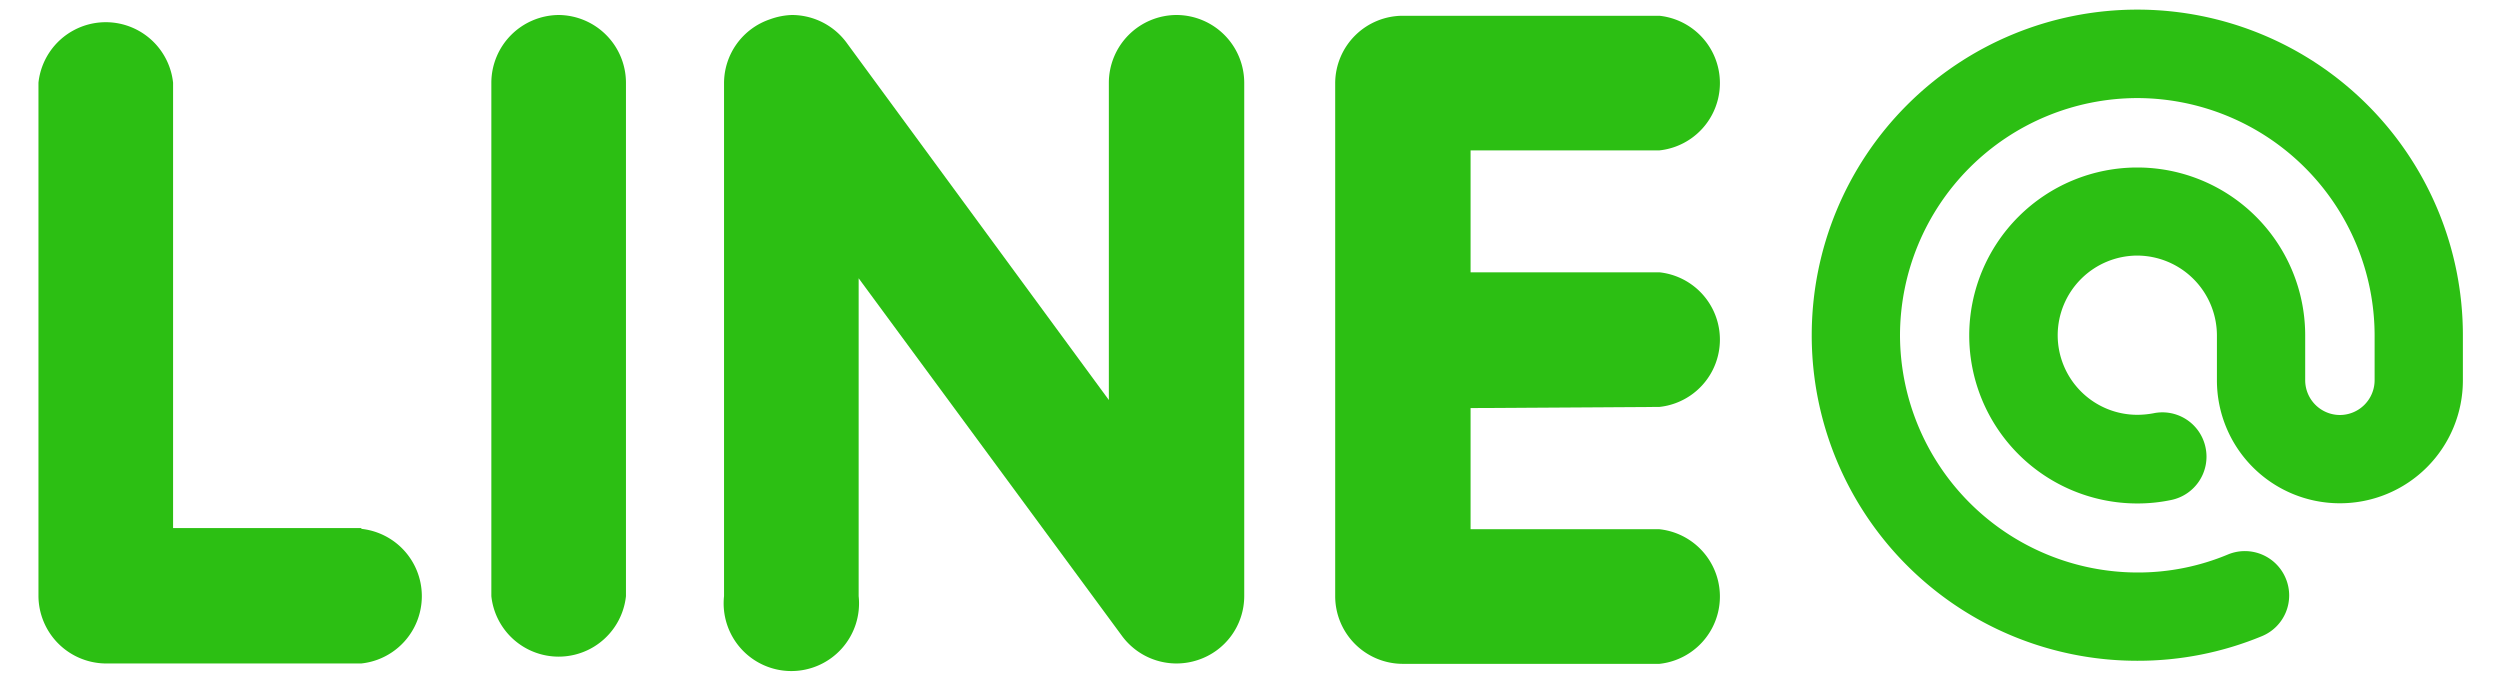
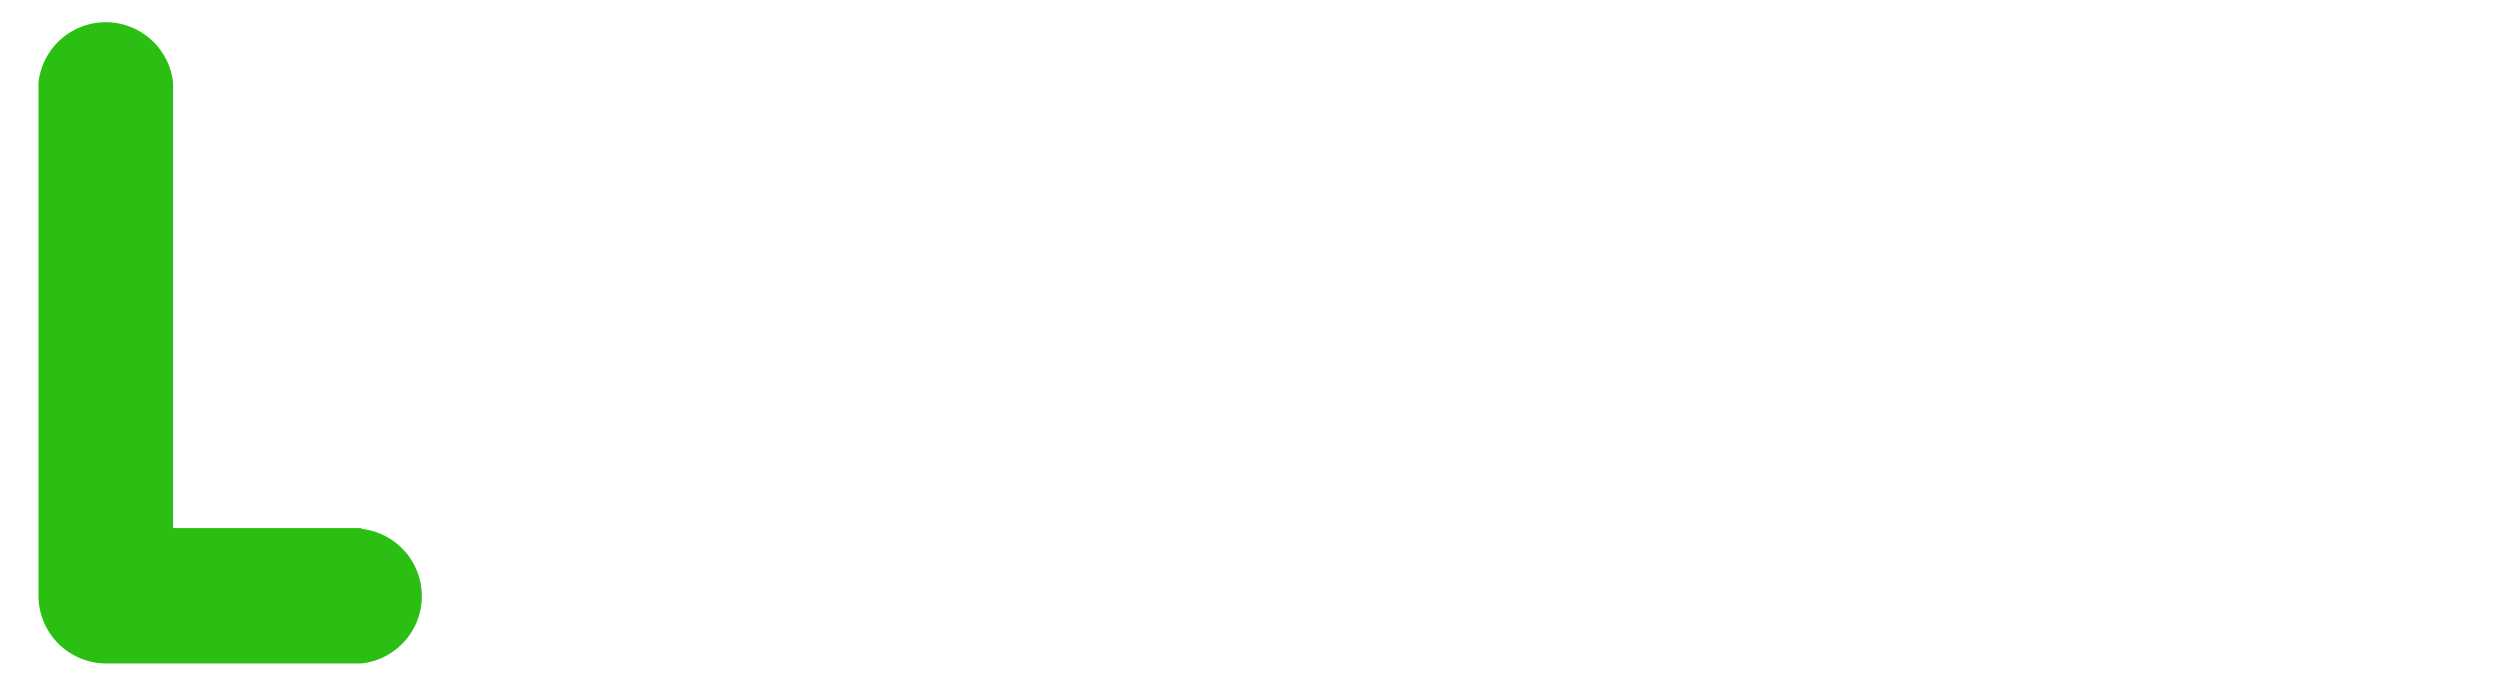
<svg xmlns="http://www.w3.org/2000/svg" id="レイヤー_1" data-name="レイヤー 1" viewBox="0 0 130 35" width="130" height="35">
  <defs>
    <style>.cls-1{fill:#2cbf13;}</style>
  </defs>
  <title>shopLineLogo</title>
-   <path class="cls-1" d="M86.29,21.16a3.52,3.52,0,0,0,0-7H76.47V7.82h9.82a3.52,3.52,0,0,0,0-7H72.94A3.52,3.52,0,0,0,69.43,4.3V31a3.52,3.52,0,0,0,3.51,3.52H86.29a3.52,3.52,0,0,0,0-7H76.47v-6.3Z" />
-   <path class="cls-1" d="M61.18.78A3.53,3.53,0,0,0,57.66,4.3V20.8L44,2.19A3.54,3.54,0,0,0,41.17.78,3.64,3.64,0,0,0,40.05,1a3.51,3.51,0,0,0-2.4,3.34V31a3.52,3.52,0,1,0,7,0V14.47L58.36,33.09a3.52,3.52,0,0,0,3.93,1.23A3.5,3.5,0,0,0,64.7,31V4.3A3.53,3.53,0,0,0,61.18.78Z" />
-   <path class="cls-1" d="M29.07.78A3.53,3.53,0,0,0,25.55,4.3V31a3.52,3.52,0,0,0,7,0V4.3A3.53,3.53,0,0,0,29.07.78Z" />
  <path class="cls-1" d="M18.79,27.46H9V4.3a3.52,3.52,0,0,0-7,0V31A3.53,3.53,0,0,0,5.45,34.5H18.79a3.52,3.52,0,0,0,0-7Z" />
-   <path class="cls-1" d="M111.14,34.36A16.92,16.92,0,0,1,94.21,17.43h0A16.93,16.93,0,0,1,111.14.5h0a16.93,16.93,0,0,1,16.93,16.93h0v2.34a6.39,6.39,0,0,1-6.4,6.4h0a6.39,6.39,0,0,1-6.39-6.4h0V17.43a4.16,4.16,0,0,0-4.14-4.14h0A4.15,4.15,0,0,0,107,17.43h0a4.14,4.14,0,0,0,4.14,4.14h0a4.6,4.6,0,0,0,.84-.08h0a2.29,2.29,0,0,1,2.71,1.79h0A2.3,2.3,0,0,1,112.9,26h0a8.54,8.54,0,0,1-1.76.18h0a8.74,8.74,0,0,1-8.74-8.74h0a8.74,8.74,0,0,1,8.74-8.73h0a8.73,8.73,0,0,1,8.73,8.73h0v2.34a1.81,1.81,0,0,0,1.8,1.8h0a1.81,1.81,0,0,0,1.81-1.8h0V17.43A12.36,12.36,0,0,0,111.14,5.1h0A12.36,12.36,0,0,0,98.8,17.43h0a12.37,12.37,0,0,0,12.34,12.34h0a12.12,12.12,0,0,0,4.72-.94h0a2.3,2.3,0,0,1,3,1.25h0a2.29,2.29,0,0,1-1.24,3h0a16.83,16.83,0,0,1-6.48,1.28Z" />
</svg>